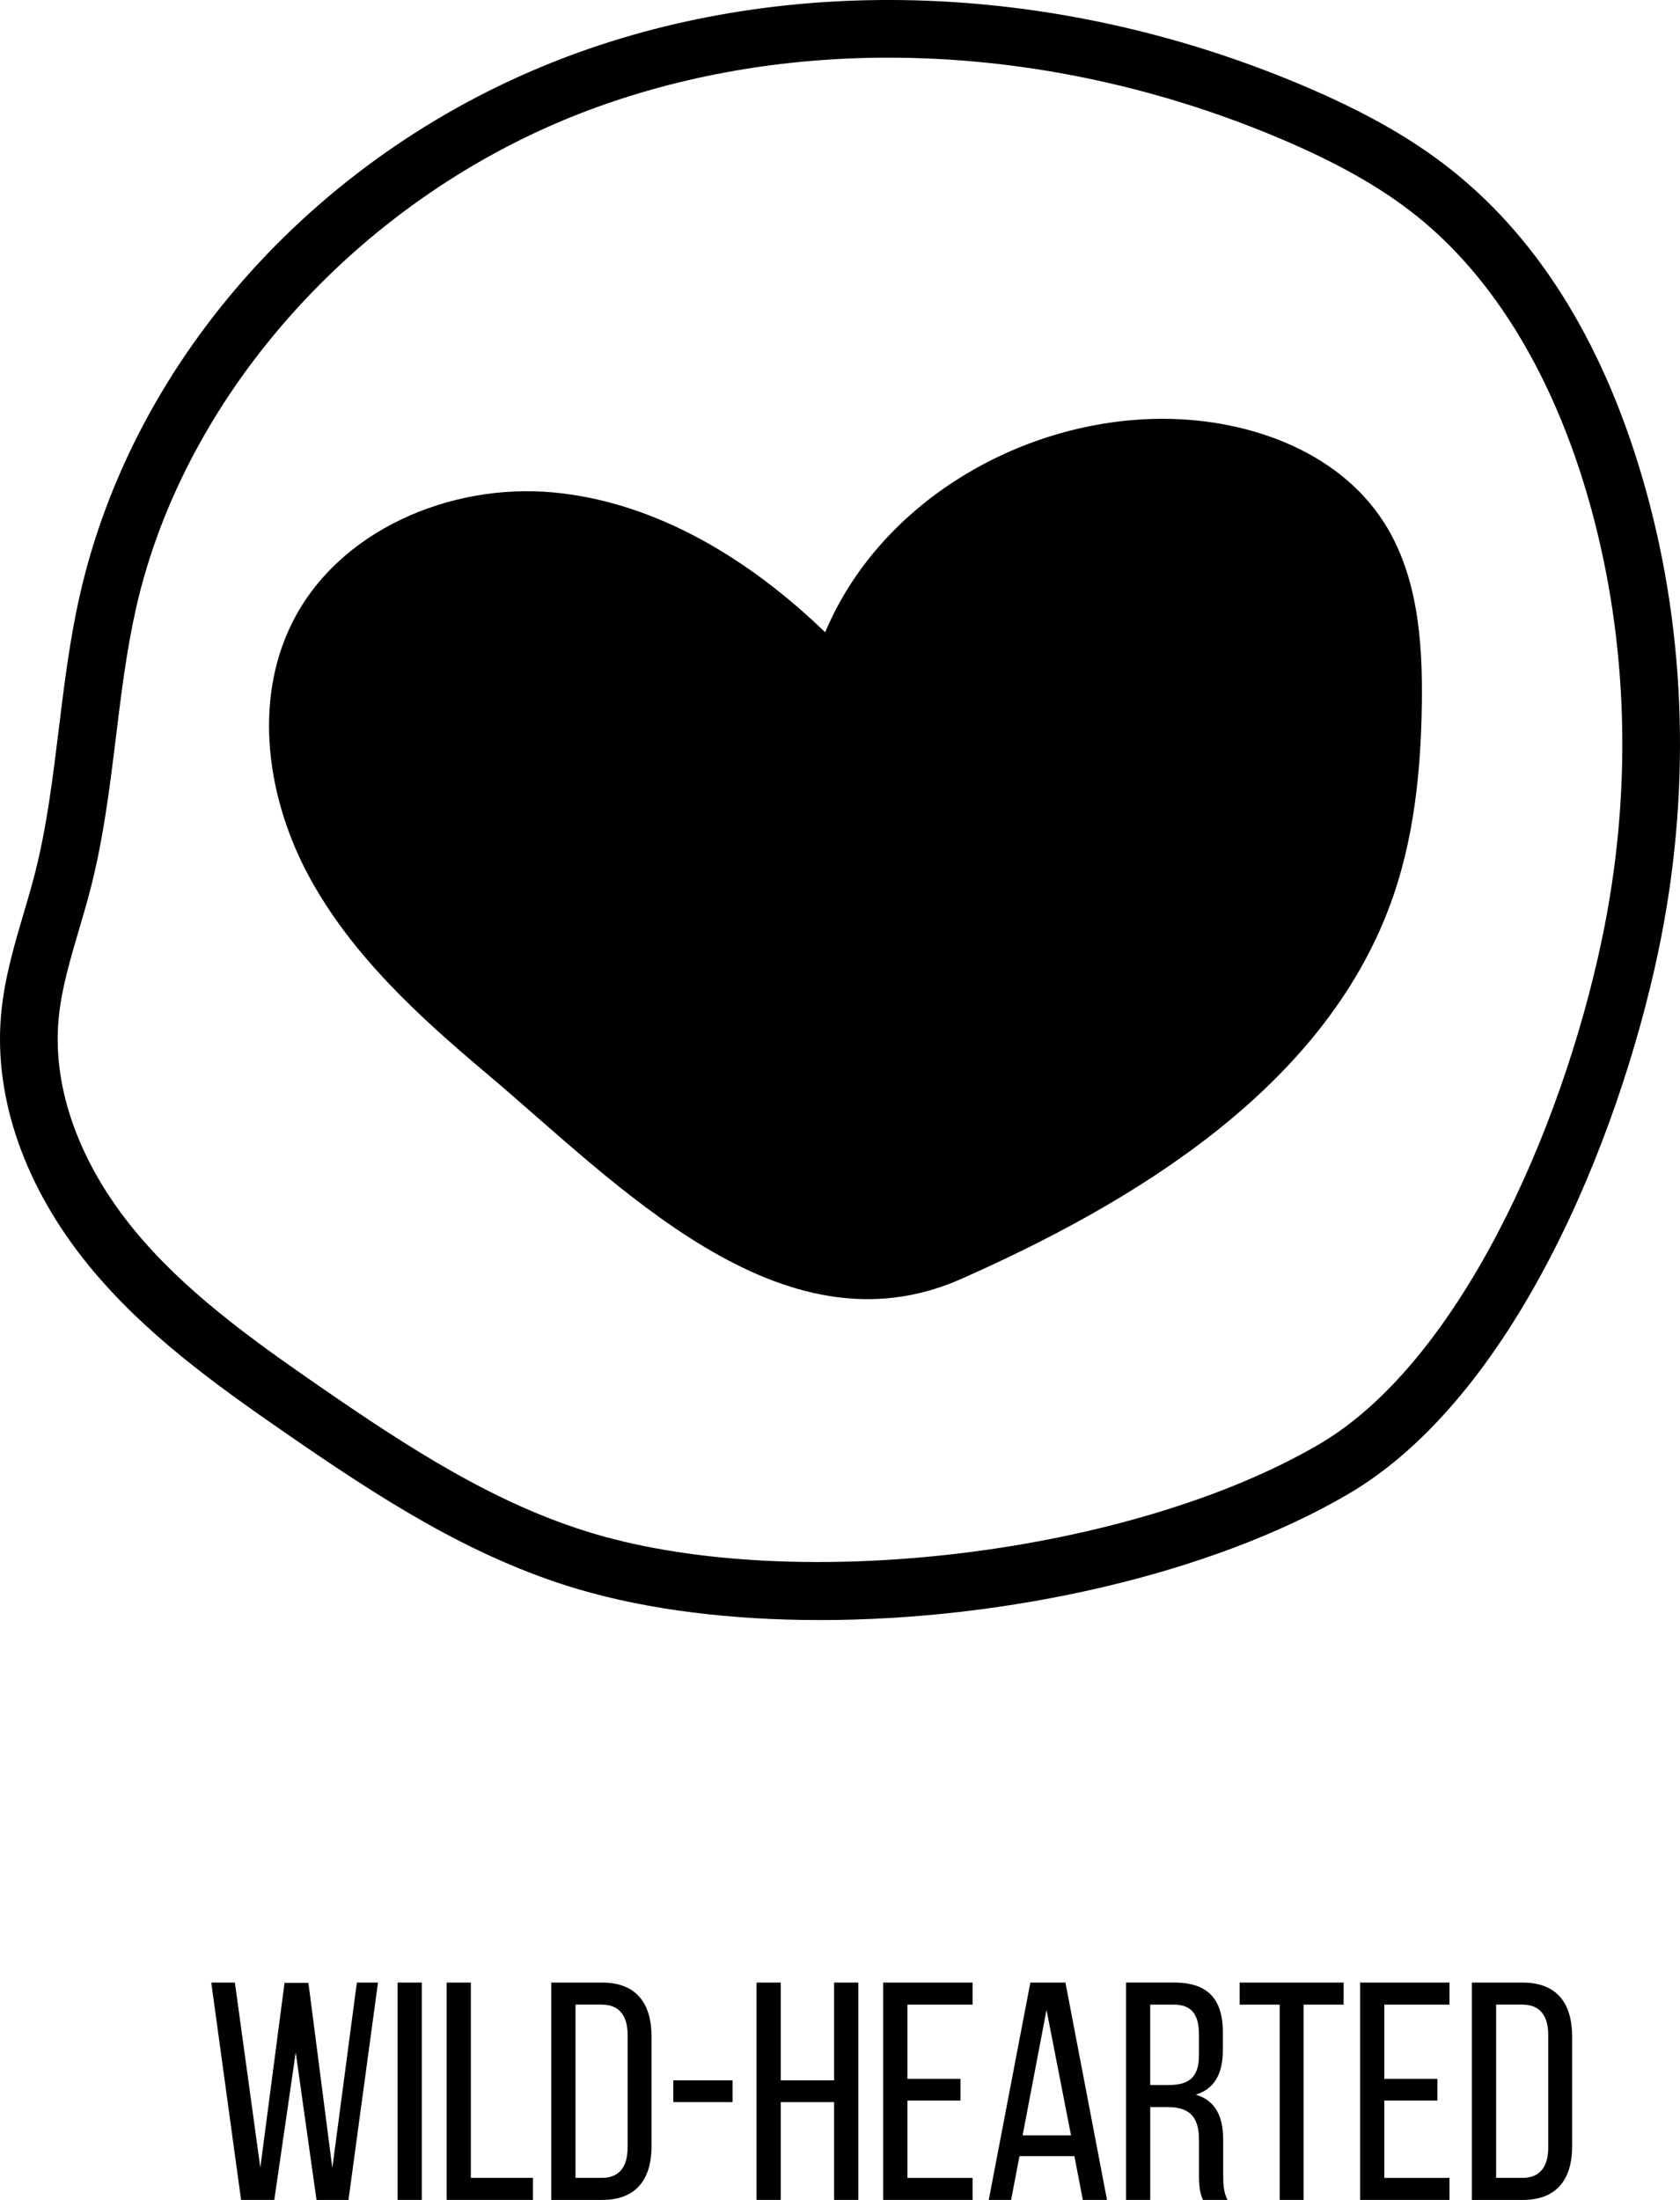
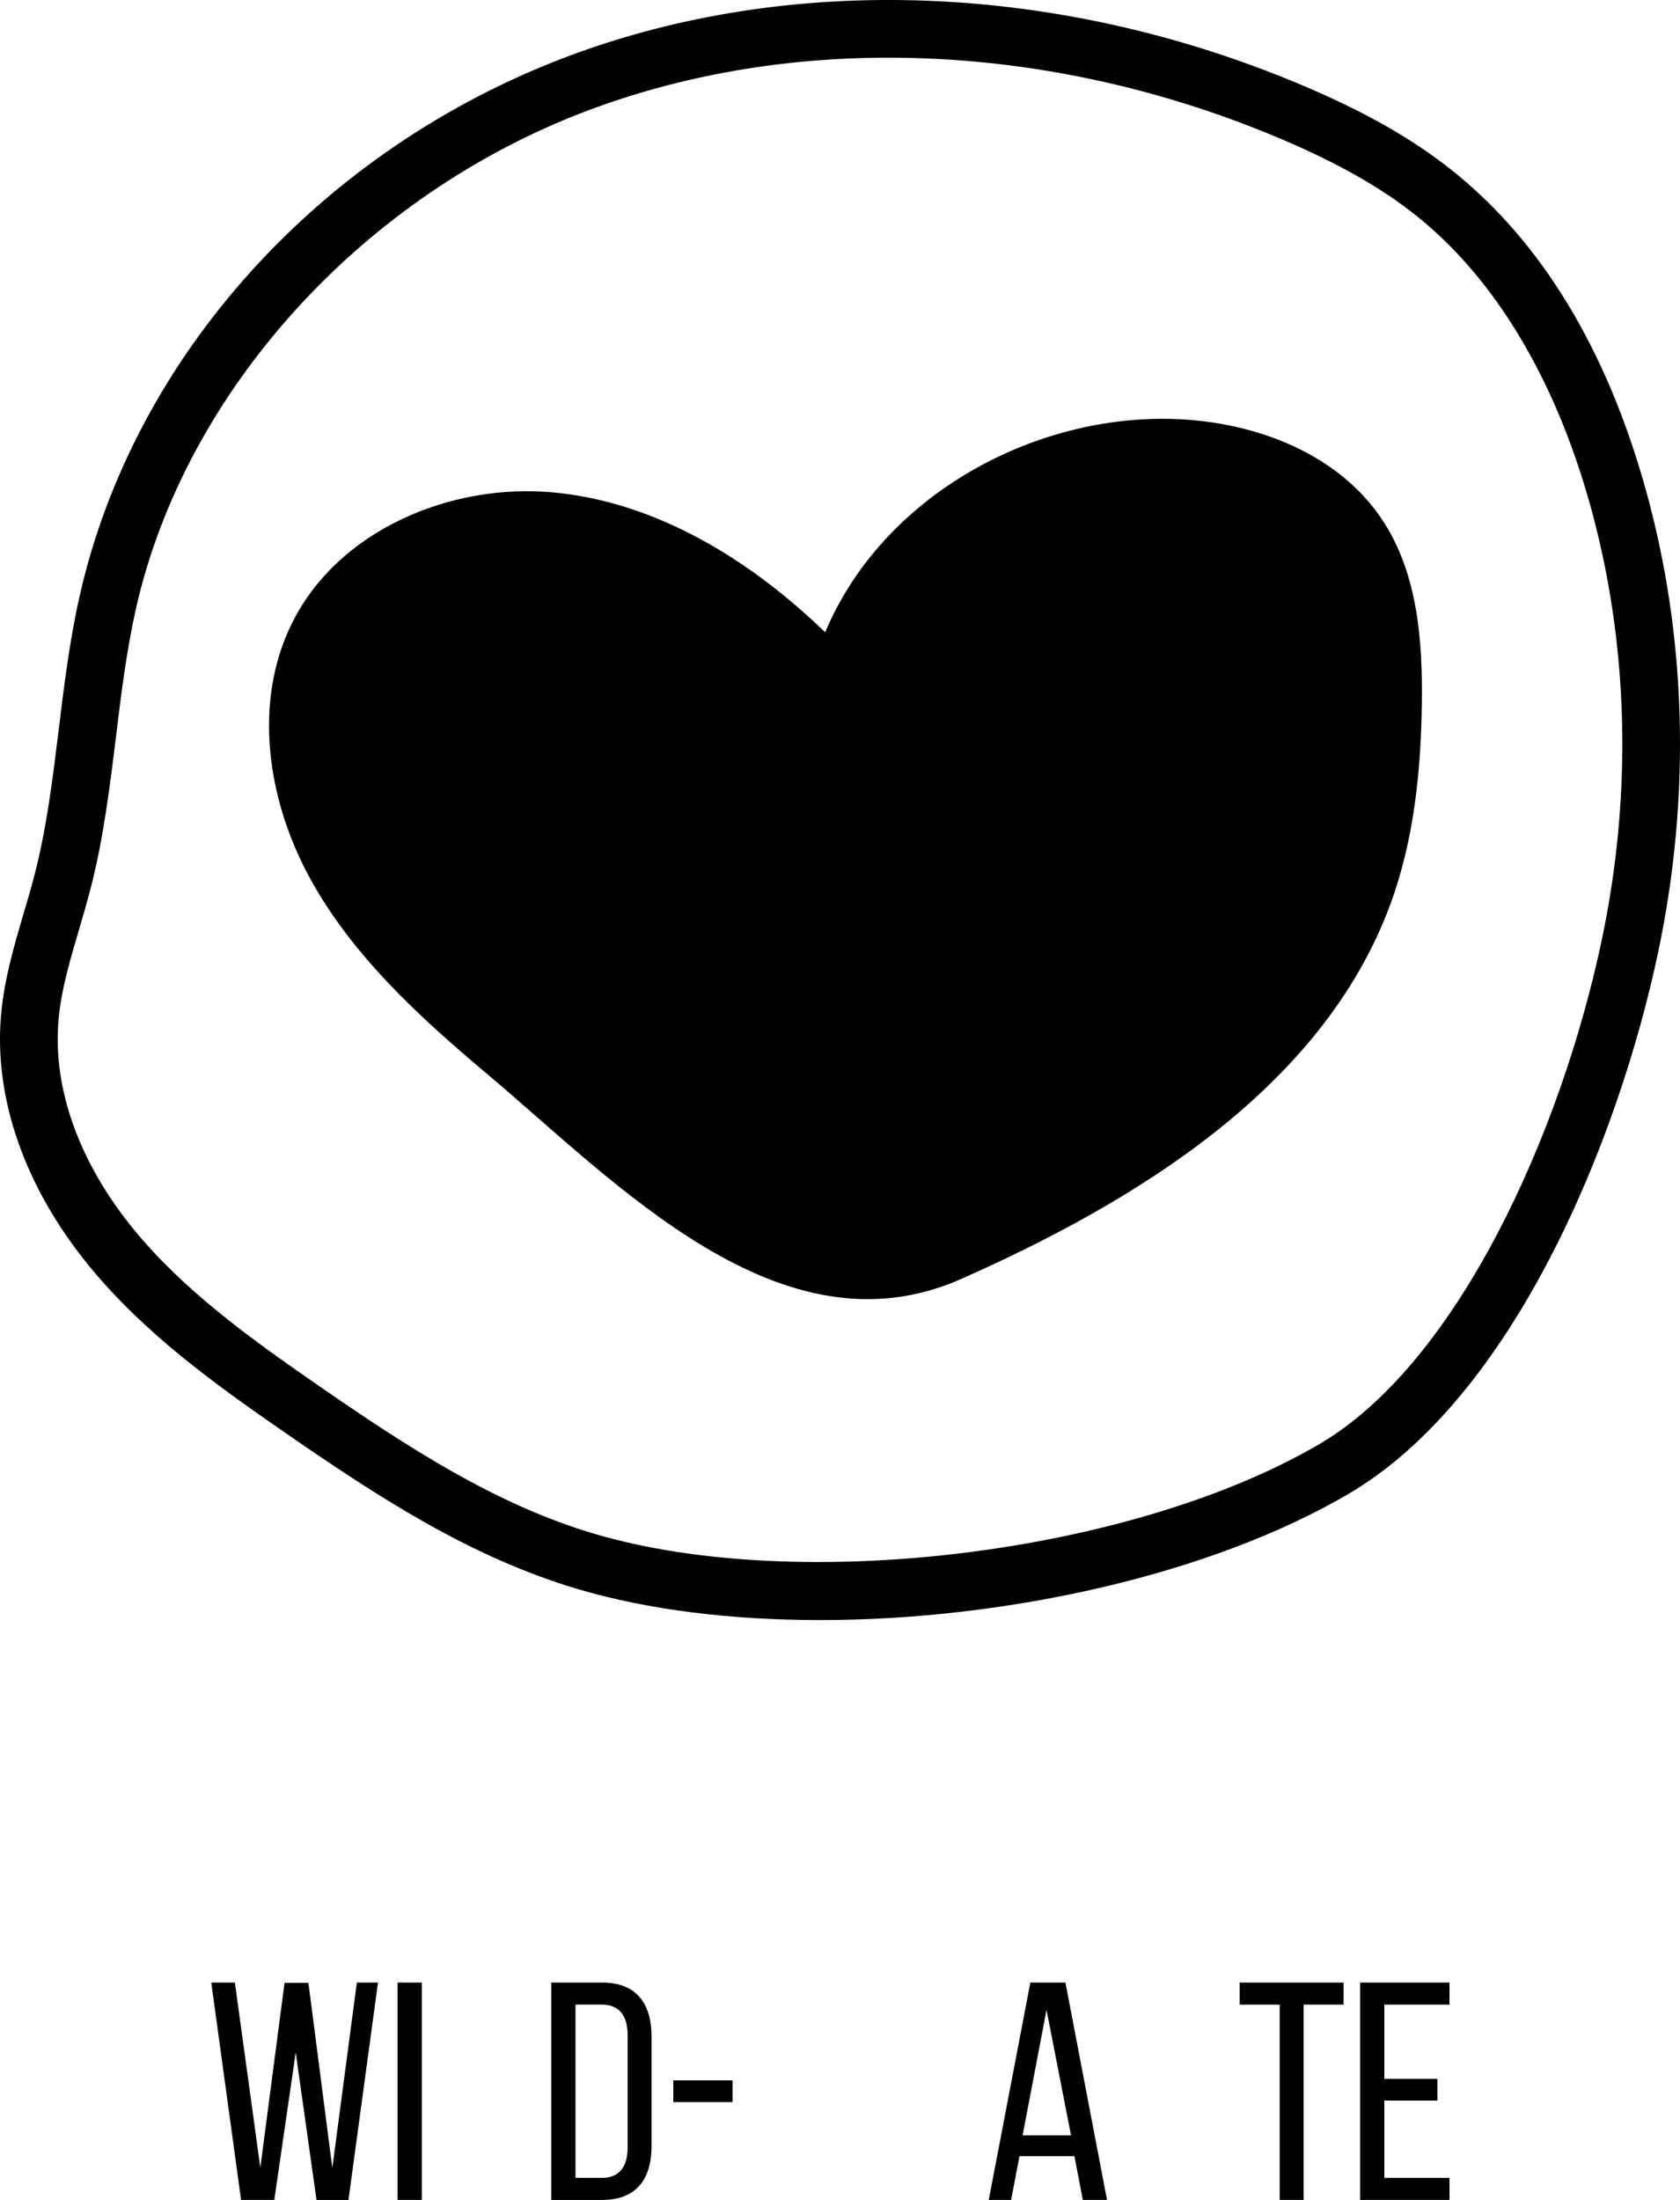
<svg xmlns="http://www.w3.org/2000/svg" id="Layer_1" viewBox="0 0 87.369 114.38">
  <defs>
    <style>.cls-1{stroke-width:0px;}</style>
  </defs>
  <path class="cls-1" d="m72.298,47.038c1.233-3.338,1.6-6.937,1.646-10.495.042-3.234-.221-6.631-1.957-9.359-2.448-3.849-7.359-5.506-11.919-5.405-7.2.159-14.37,4.453-17.154,11.095-3.882-3.75-8.748-6.765-14.121-7.27-5.373-.504-11.226,1.973-13.616,6.812-2.033,4.116-1.272,9.186.927,13.216,2.199,4.03,5.662,7.205,9.175,10.16,6.785,5.706,15.315,14.867,24.712,10.702,8.907-3.948,18.76-9.852,22.306-19.456Z" />
  <path class="cls-1" d="m42.63,84.231c-4.546,0-8.89-.519-12.583-1.611-5.579-1.652-10.381-4.787-15.217-8.128-3.755-2.594-7.36-5.209-10.192-8.667C1.308,61.762-.32,57.135.052,52.798c.16-1.86.677-3.612,1.177-5.306.201-.68.401-1.36.578-2.045.624-2.432.926-4.902,1.247-7.518.279-2.281.568-4.64,1.09-6.953C6.96,18.51,16.679,7.767,29.508,2.94c11.62-4.374,25.503-3.847,38.092,1.441,3.323,1.396,5.846,2.825,7.94,4.499,4.628,3.699,8.005,9.264,10.038,16.541h0c2.14,7.657,2.366,15.986.655,24.085-2.086,9.87-7.561,23.172-16.125,28.178-7.161,4.186-17.778,6.548-27.479,6.548ZM46.215,2.998c-5.451,0-10.767.913-15.65,2.75-11.716,4.408-20.938,14.57-23.494,25.89-.489,2.166-.769,4.449-1.039,6.656-.318,2.595-.646,5.279-1.319,7.899-.185.719-.396,1.434-.606,2.148-.479,1.623-.931,3.155-1.065,4.713-.306,3.554,1.085,7.414,3.917,10.87,2.586,3.155,6.006,5.632,9.577,8.099,4.628,3.197,9.209,6.193,14.363,7.72,10.7,3.167,27.964,1.039,37.696-4.649,7.224-4.223,12.59-16.205,14.703-26.208,1.612-7.628,1.401-15.464-.608-22.657h0c-1.835-6.564-4.955-11.753-9.022-15.004-1.872-1.496-4.169-2.792-7.229-4.077-6.566-2.758-13.497-4.149-20.223-4.149Z" />
  <path class="cls-1" d="m14.265,114.38h-1.728l-1.55-11.301h1.228l1.323,9.622,1.26-9.606h1.242l1.243,9.622,1.275-9.638h1.099l-1.534,11.301h-1.663l-1.081-7.669-1.114,7.669Z" />
  <path class="cls-1" d="m21.936,103.079v11.301h-1.26v-11.301h1.26Z" />
-   <path class="cls-1" d="m23.227,114.38v-11.301h1.26v10.154h3.229v1.146h-4.488Z" />
  <path class="cls-1" d="m31.316,103.079c1.76,0,2.567,1.065,2.567,2.809v5.699c0,1.728-.808,2.793-2.567,2.793h-2.647v-11.301h2.647Zm-.016,10.154c.904,0,1.34-.565,1.34-1.599v-5.812c0-1.033-.436-1.598-1.356-1.598h-1.355v9.008h1.372Z" />
  <path class="cls-1" d="m35.016,108.164h3.083v1.13h-3.083v-1.13Z" />
-   <path class="cls-1" d="m40.602,109.294v5.086h-1.26v-11.301h1.26v5.085h2.776v-5.085h1.26v11.301h-1.26v-5.086h-2.776Z" />
-   <path class="cls-1" d="m49.951,108.084v1.13h-2.761v4.02h3.39v1.146h-4.649v-11.301h4.649v1.146h-3.39v3.858h2.761Z" />
  <path class="cls-1" d="m53.019,112.103l-.436,2.276h-1.162l2.163-11.301h1.824l2.163,11.301h-1.259l-.437-2.276h-2.857Zm.162-1.082h2.518l-1.275-6.521-1.242,6.521Z" />
-   <path class="cls-1" d="m61.076,103.079c1.776,0,2.519.904,2.519,2.583v.92c0,1.243-.436,2.019-1.404,2.325,1.033.307,1.421,1.146,1.421,2.356v1.76c0,.501.016.969.226,1.356h-1.275c-.146-.323-.21-.613-.21-1.372v-1.776c0-1.275-.598-1.679-1.646-1.679h-.888v4.827h-1.26v-11.301h2.519Zm-.323,5.327c1.001,0,1.599-.322,1.599-1.55v-1.081c0-1.018-.371-1.55-1.308-1.55h-1.227v4.181h.936Z" />
  <path class="cls-1" d="m66.551,114.38v-10.154h-2.083v-1.146h5.408v1.146h-2.082v10.154h-1.243Z" />
  <path class="cls-1" d="m74.753,108.084v1.13h-2.761v4.02h3.39v1.146h-4.649v-11.301h4.649v1.146h-3.39v3.858h2.761Z" />
-   <path class="cls-1" d="m79.193,103.079c1.76,0,2.567,1.065,2.567,2.809v5.699c0,1.728-.808,2.793-2.567,2.793h-2.647v-11.301h2.647Zm-.016,10.154c.904,0,1.34-.565,1.34-1.599v-5.812c0-1.033-.436-1.598-1.356-1.598h-1.355v9.008h1.372Z" />
</svg>